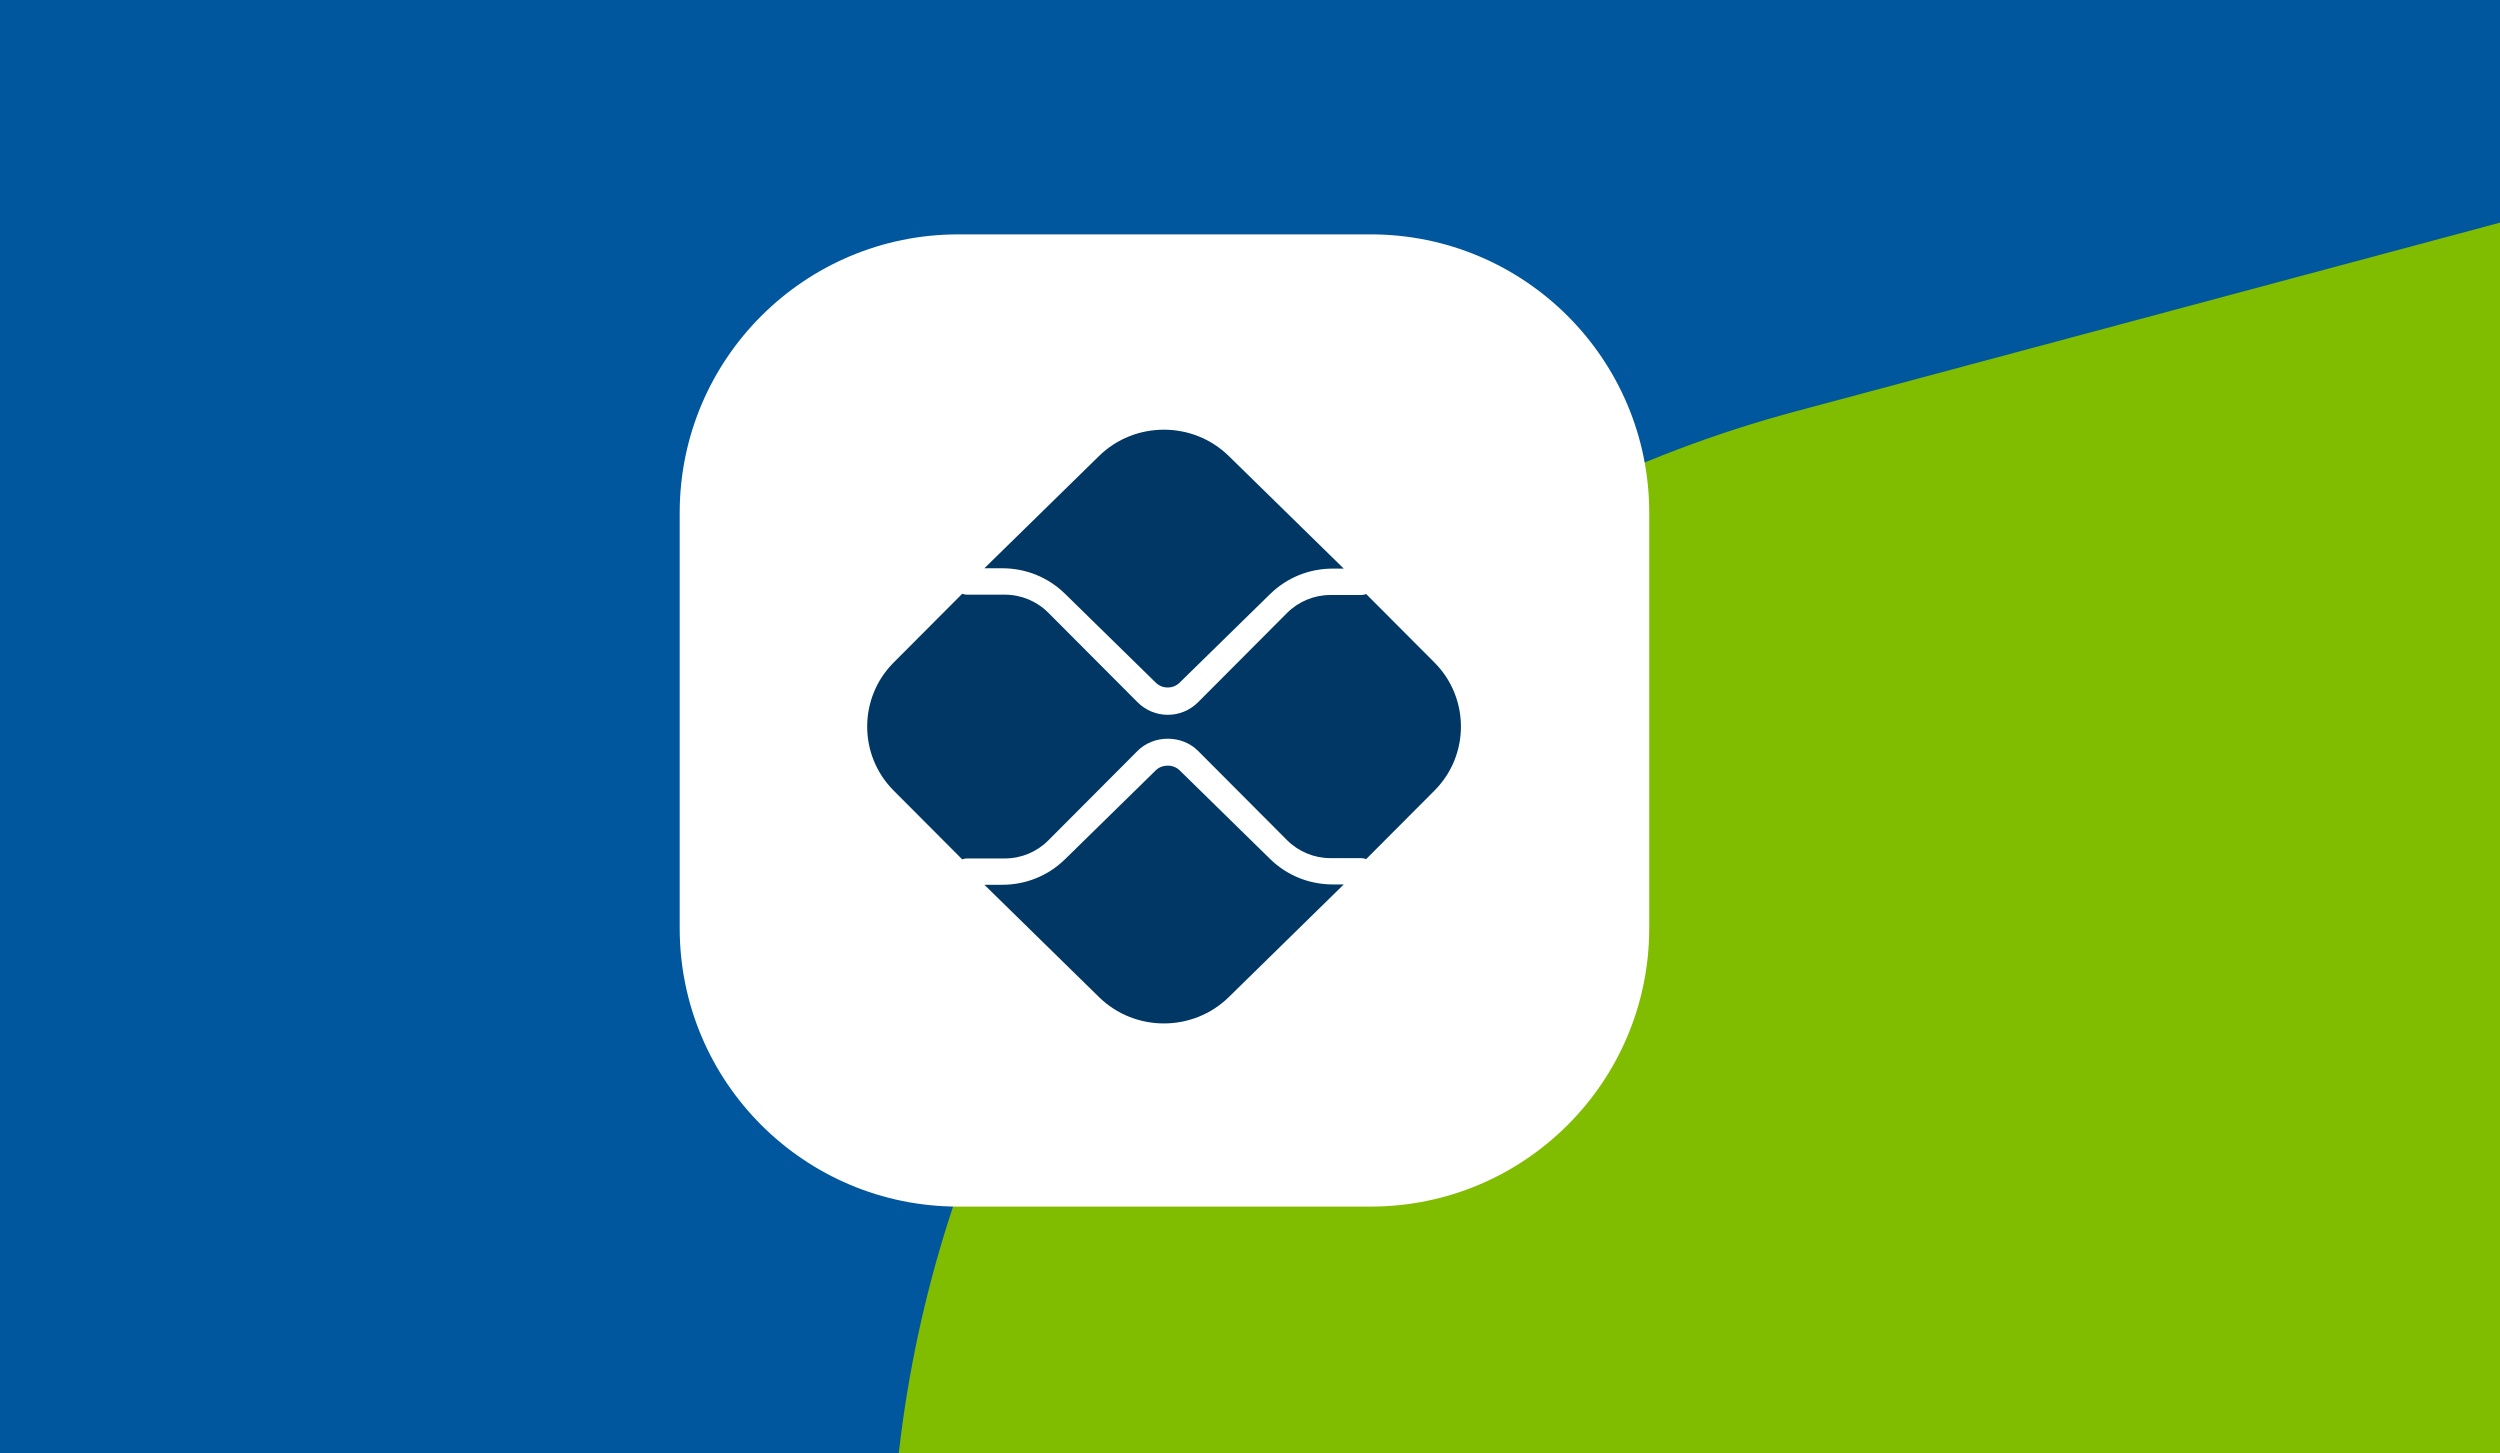
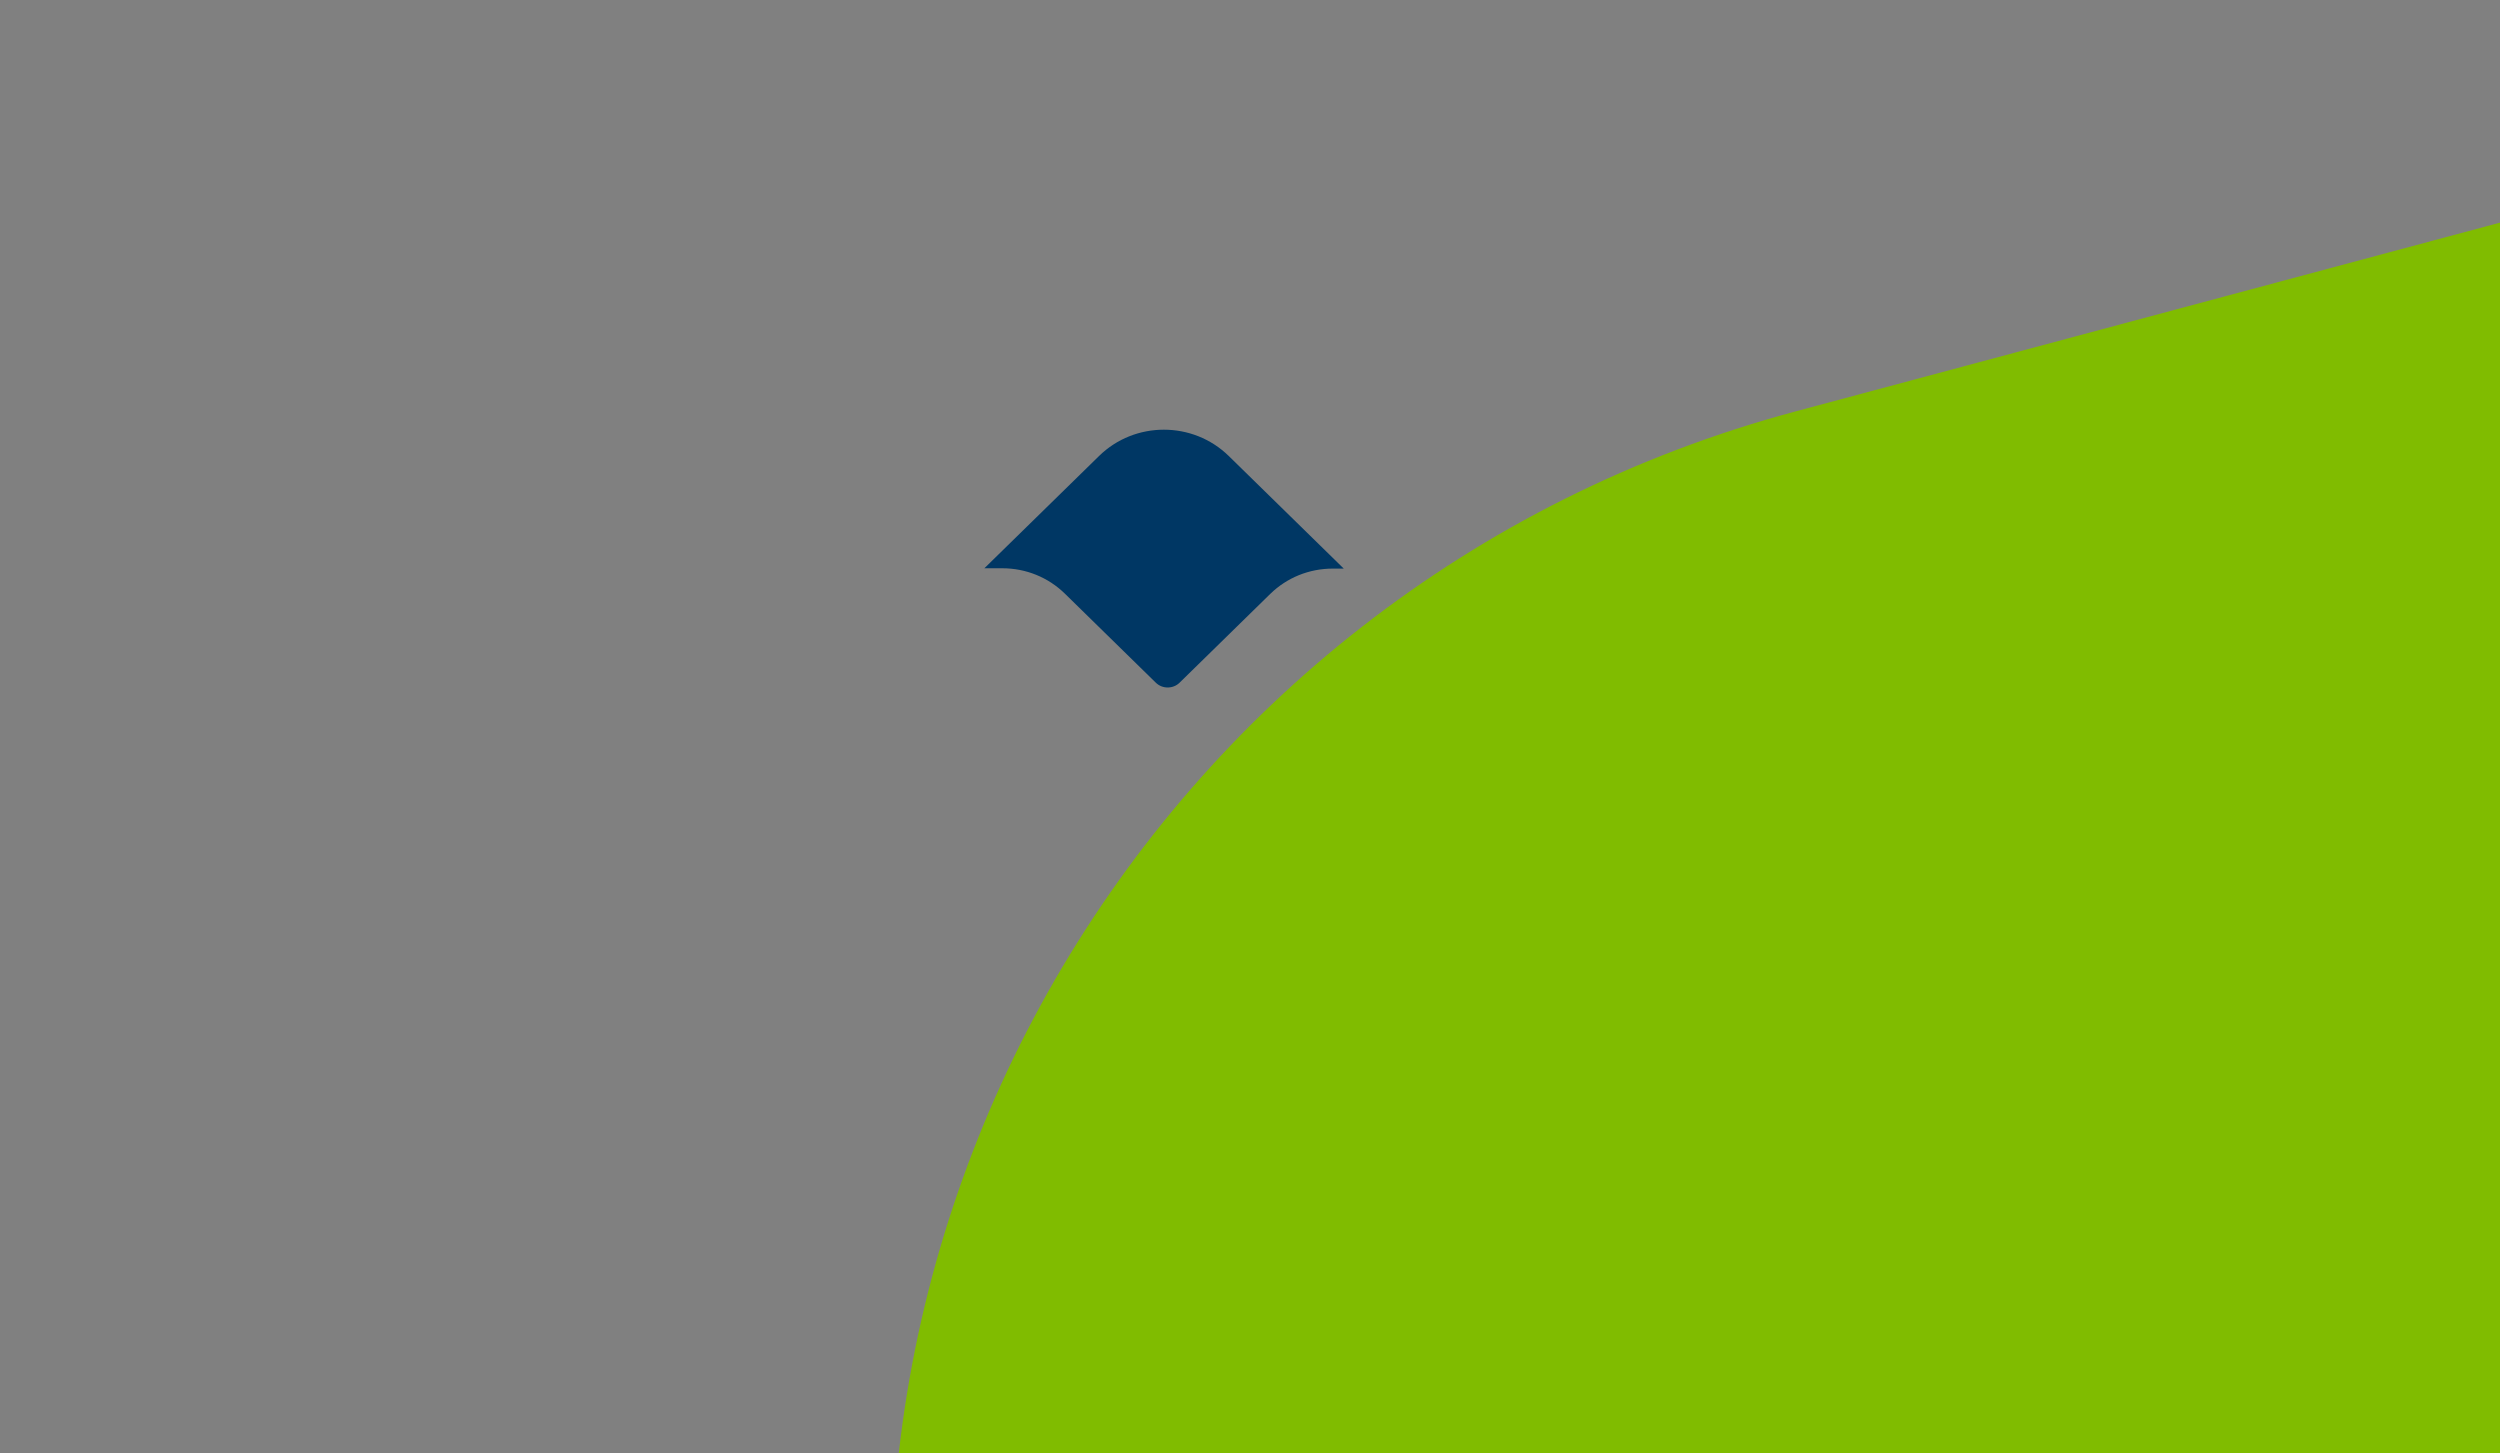
<svg xmlns="http://www.w3.org/2000/svg" width="320" height="186" viewBox="0 0 320 186" fill="none">
  <rect x="0" y="0" width="320" height="186" fill="#808080" stroke="none" />
  <g clip-path="url(#clip0_4603_2565)">
-     <rect width="320" height="186" fill="#00579E" />
    <rect x="79" y="93.074" width="946.895" height="312.369" rx="156.185" transform="rotate(-15 79 93.074)" fill="#80BC00" />
    <g clip-path="url(#clip1_4603_2565)">
-       <path d="M175.436 30H122.664C102.967 30 87 45.959 87 65.647V118.798C87 138.485 102.967 154.444 122.664 154.444H175.436C195.133 154.444 211.101 138.485 211.101 118.798V65.647C211.101 45.959 195.133 30 175.436 30Z" fill="white" />
-       <path d="M170.604 113.209C167.573 113.209 164.721 112.053 162.577 109.954L150.988 98.599C150.174 97.799 148.756 97.802 147.942 98.599L136.311 109.995C134.167 112.094 131.315 113.251 128.284 113.251H126L140.679 127.632C145.263 132.123 152.695 132.123 157.28 127.632L172 113.209H170.604Z" fill="#003764" />
      <path d="M128.283 72.738C131.315 72.738 134.166 73.894 136.31 75.992L147.942 87.383C148.78 88.204 150.148 88.207 150.988 87.383L162.577 76.034C164.721 73.936 167.572 72.78 170.604 72.78H172L157.28 58.367C152.695 53.878 145.262 53.878 140.678 58.367L126 72.738L128.283 72.738Z" fill="#003764" />
-       <path d="M183.618 84.811L174.869 76.035C174.677 76.112 174.468 76.161 174.248 76.161H170.27C168.213 76.161 166.2 76.997 164.746 78.456L153.348 89.89C152.281 90.96 150.879 91.496 149.479 91.496C148.077 91.496 146.676 90.96 145.61 89.891L134.168 78.414C132.715 76.955 130.702 76.119 128.645 76.119H123.754C123.545 76.119 123.35 76.07 123.166 76L114.382 84.811C109.873 89.334 109.873 96.666 114.382 101.189L123.166 110C123.35 109.93 123.545 109.881 123.754 109.881H128.645C130.702 109.881 132.715 109.045 134.168 107.586L145.609 96.11C147.677 94.038 151.282 94.037 153.348 96.111L164.746 107.544C166.2 109.003 168.213 109.84 170.27 109.84H174.248C174.468 109.84 174.677 109.888 174.869 109.965L183.618 101.189C188.127 96.666 188.127 89.334 183.618 84.811Z" fill="#003764" />
    </g>
  </g>
  <defs>
    <clipPath id="clip0_4603_2565">
      <rect width="320" height="186" fill="white" />
    </clipPath>
    <clipPath id="clip1_4603_2565">
      <rect width="124.101" height="125" fill="white" transform="translate(87 30)" />
    </clipPath>
  </defs>
</svg>